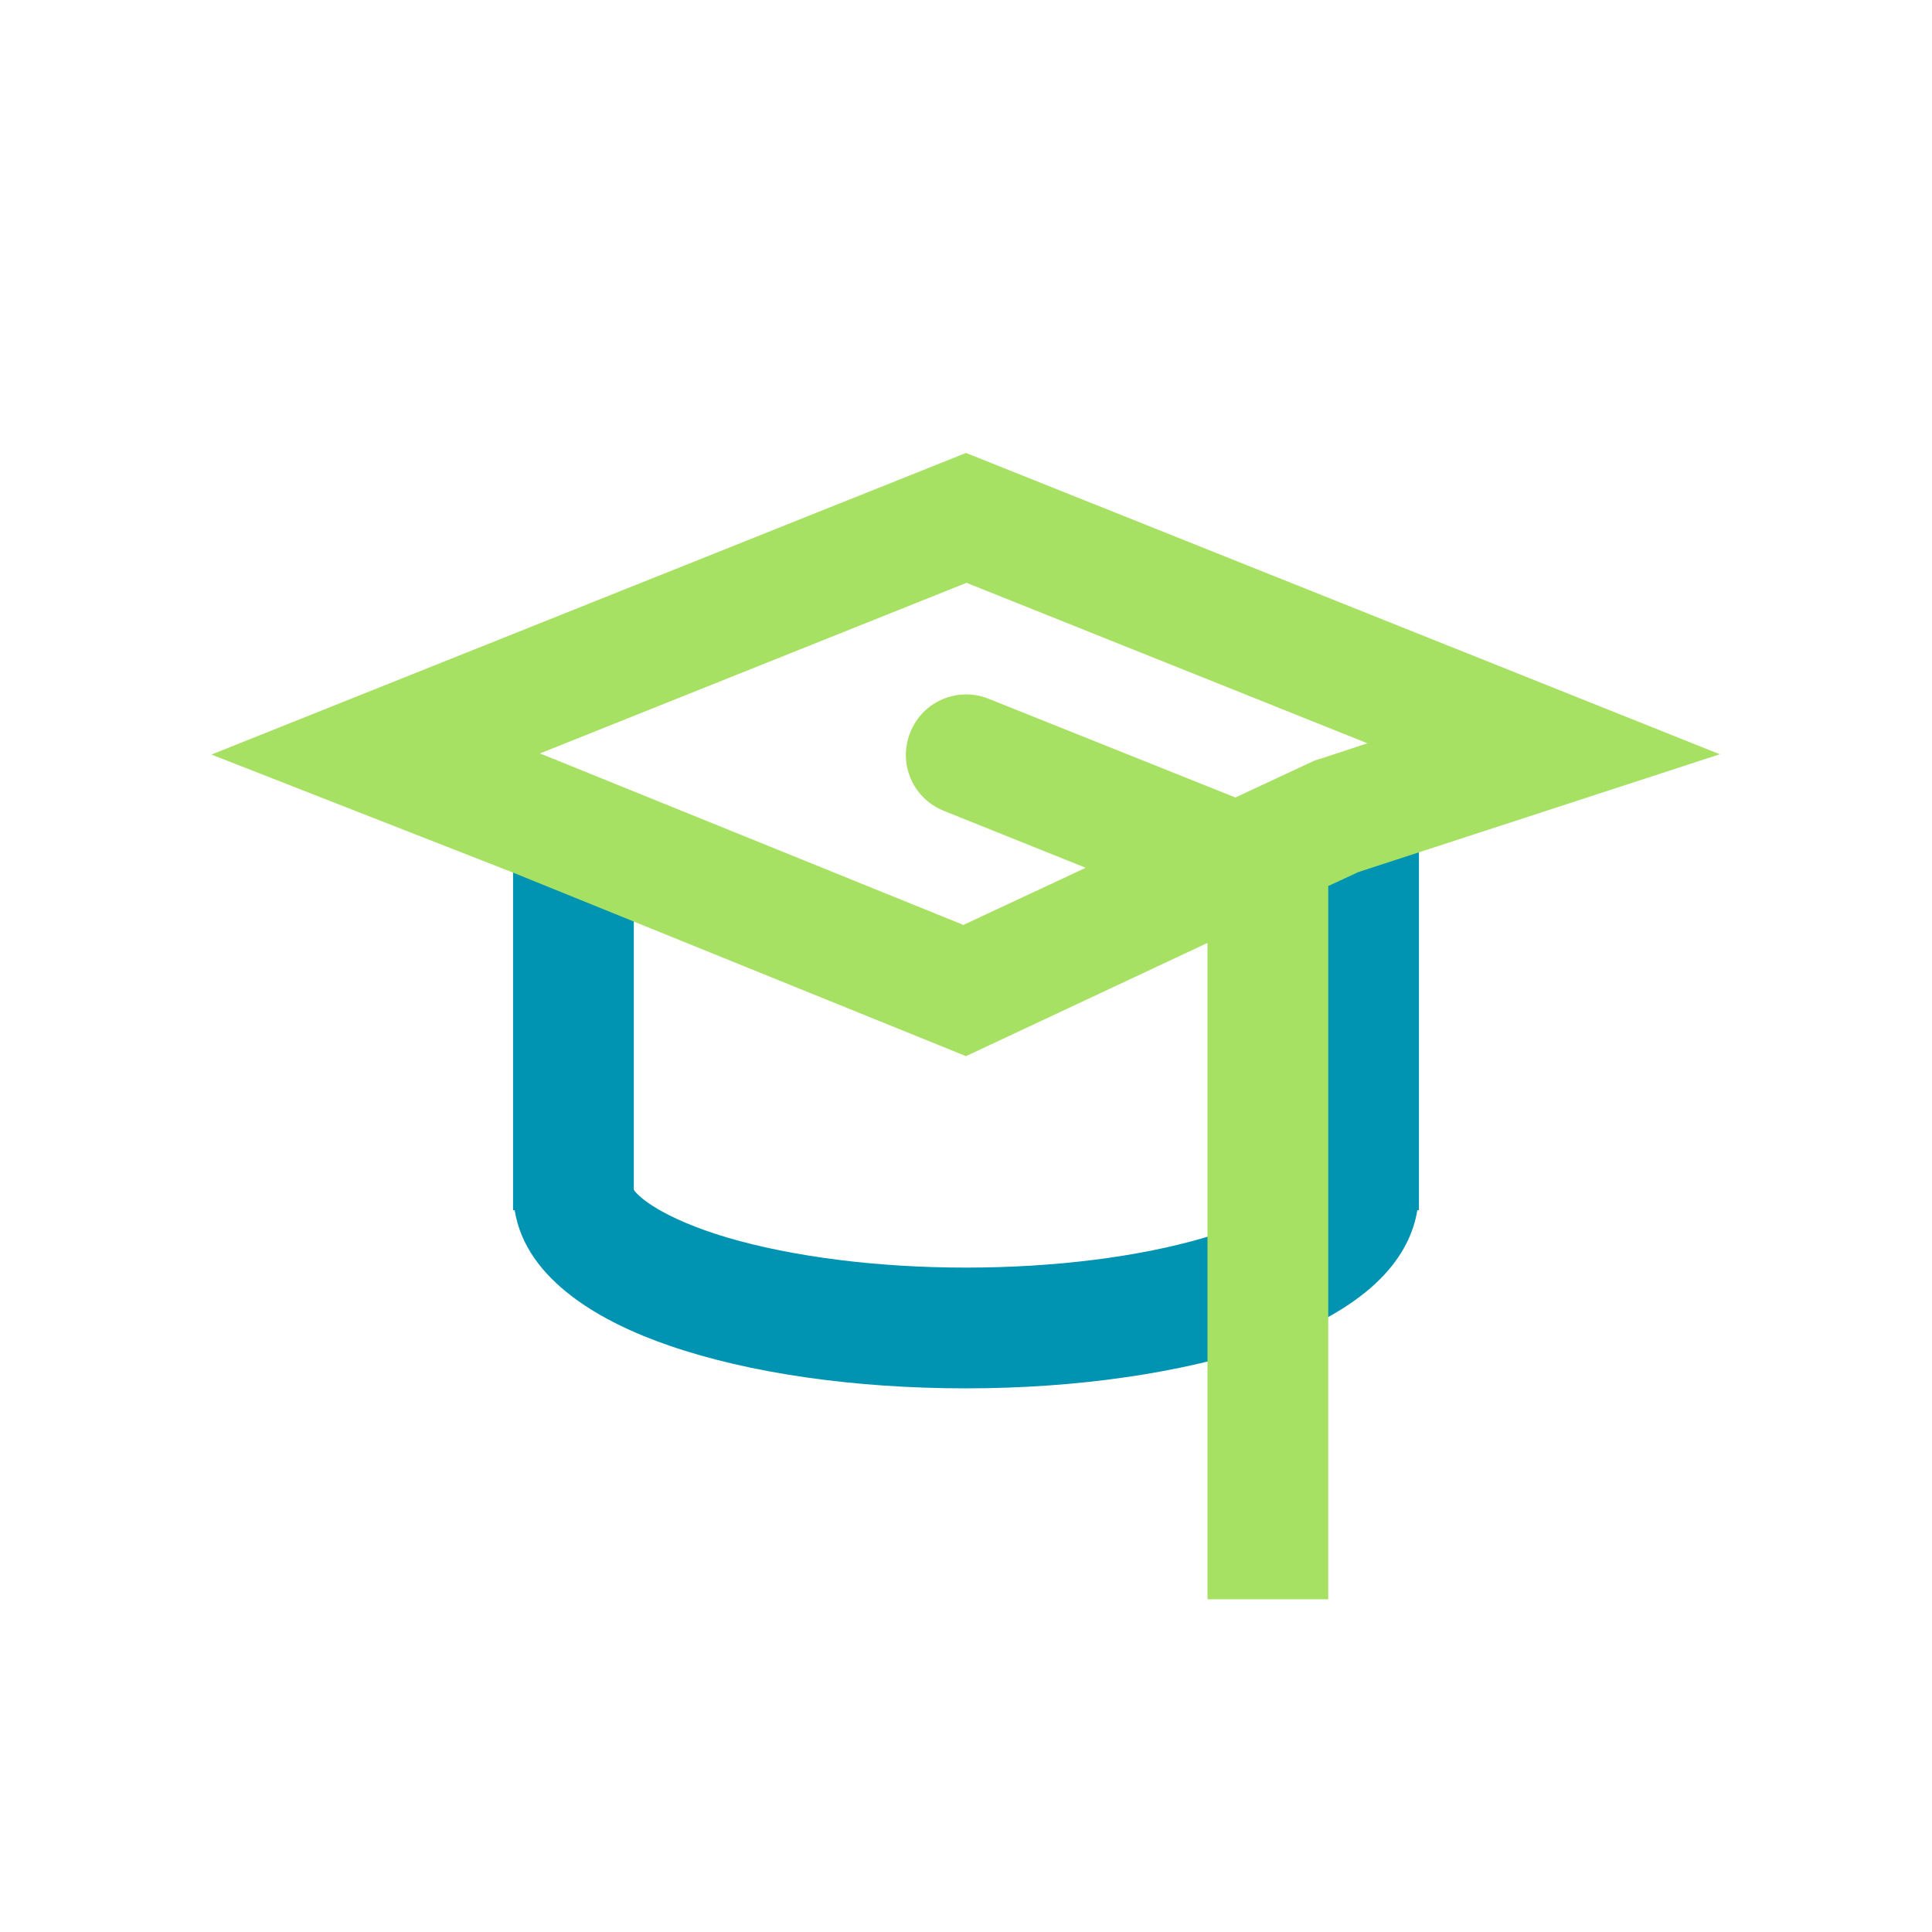
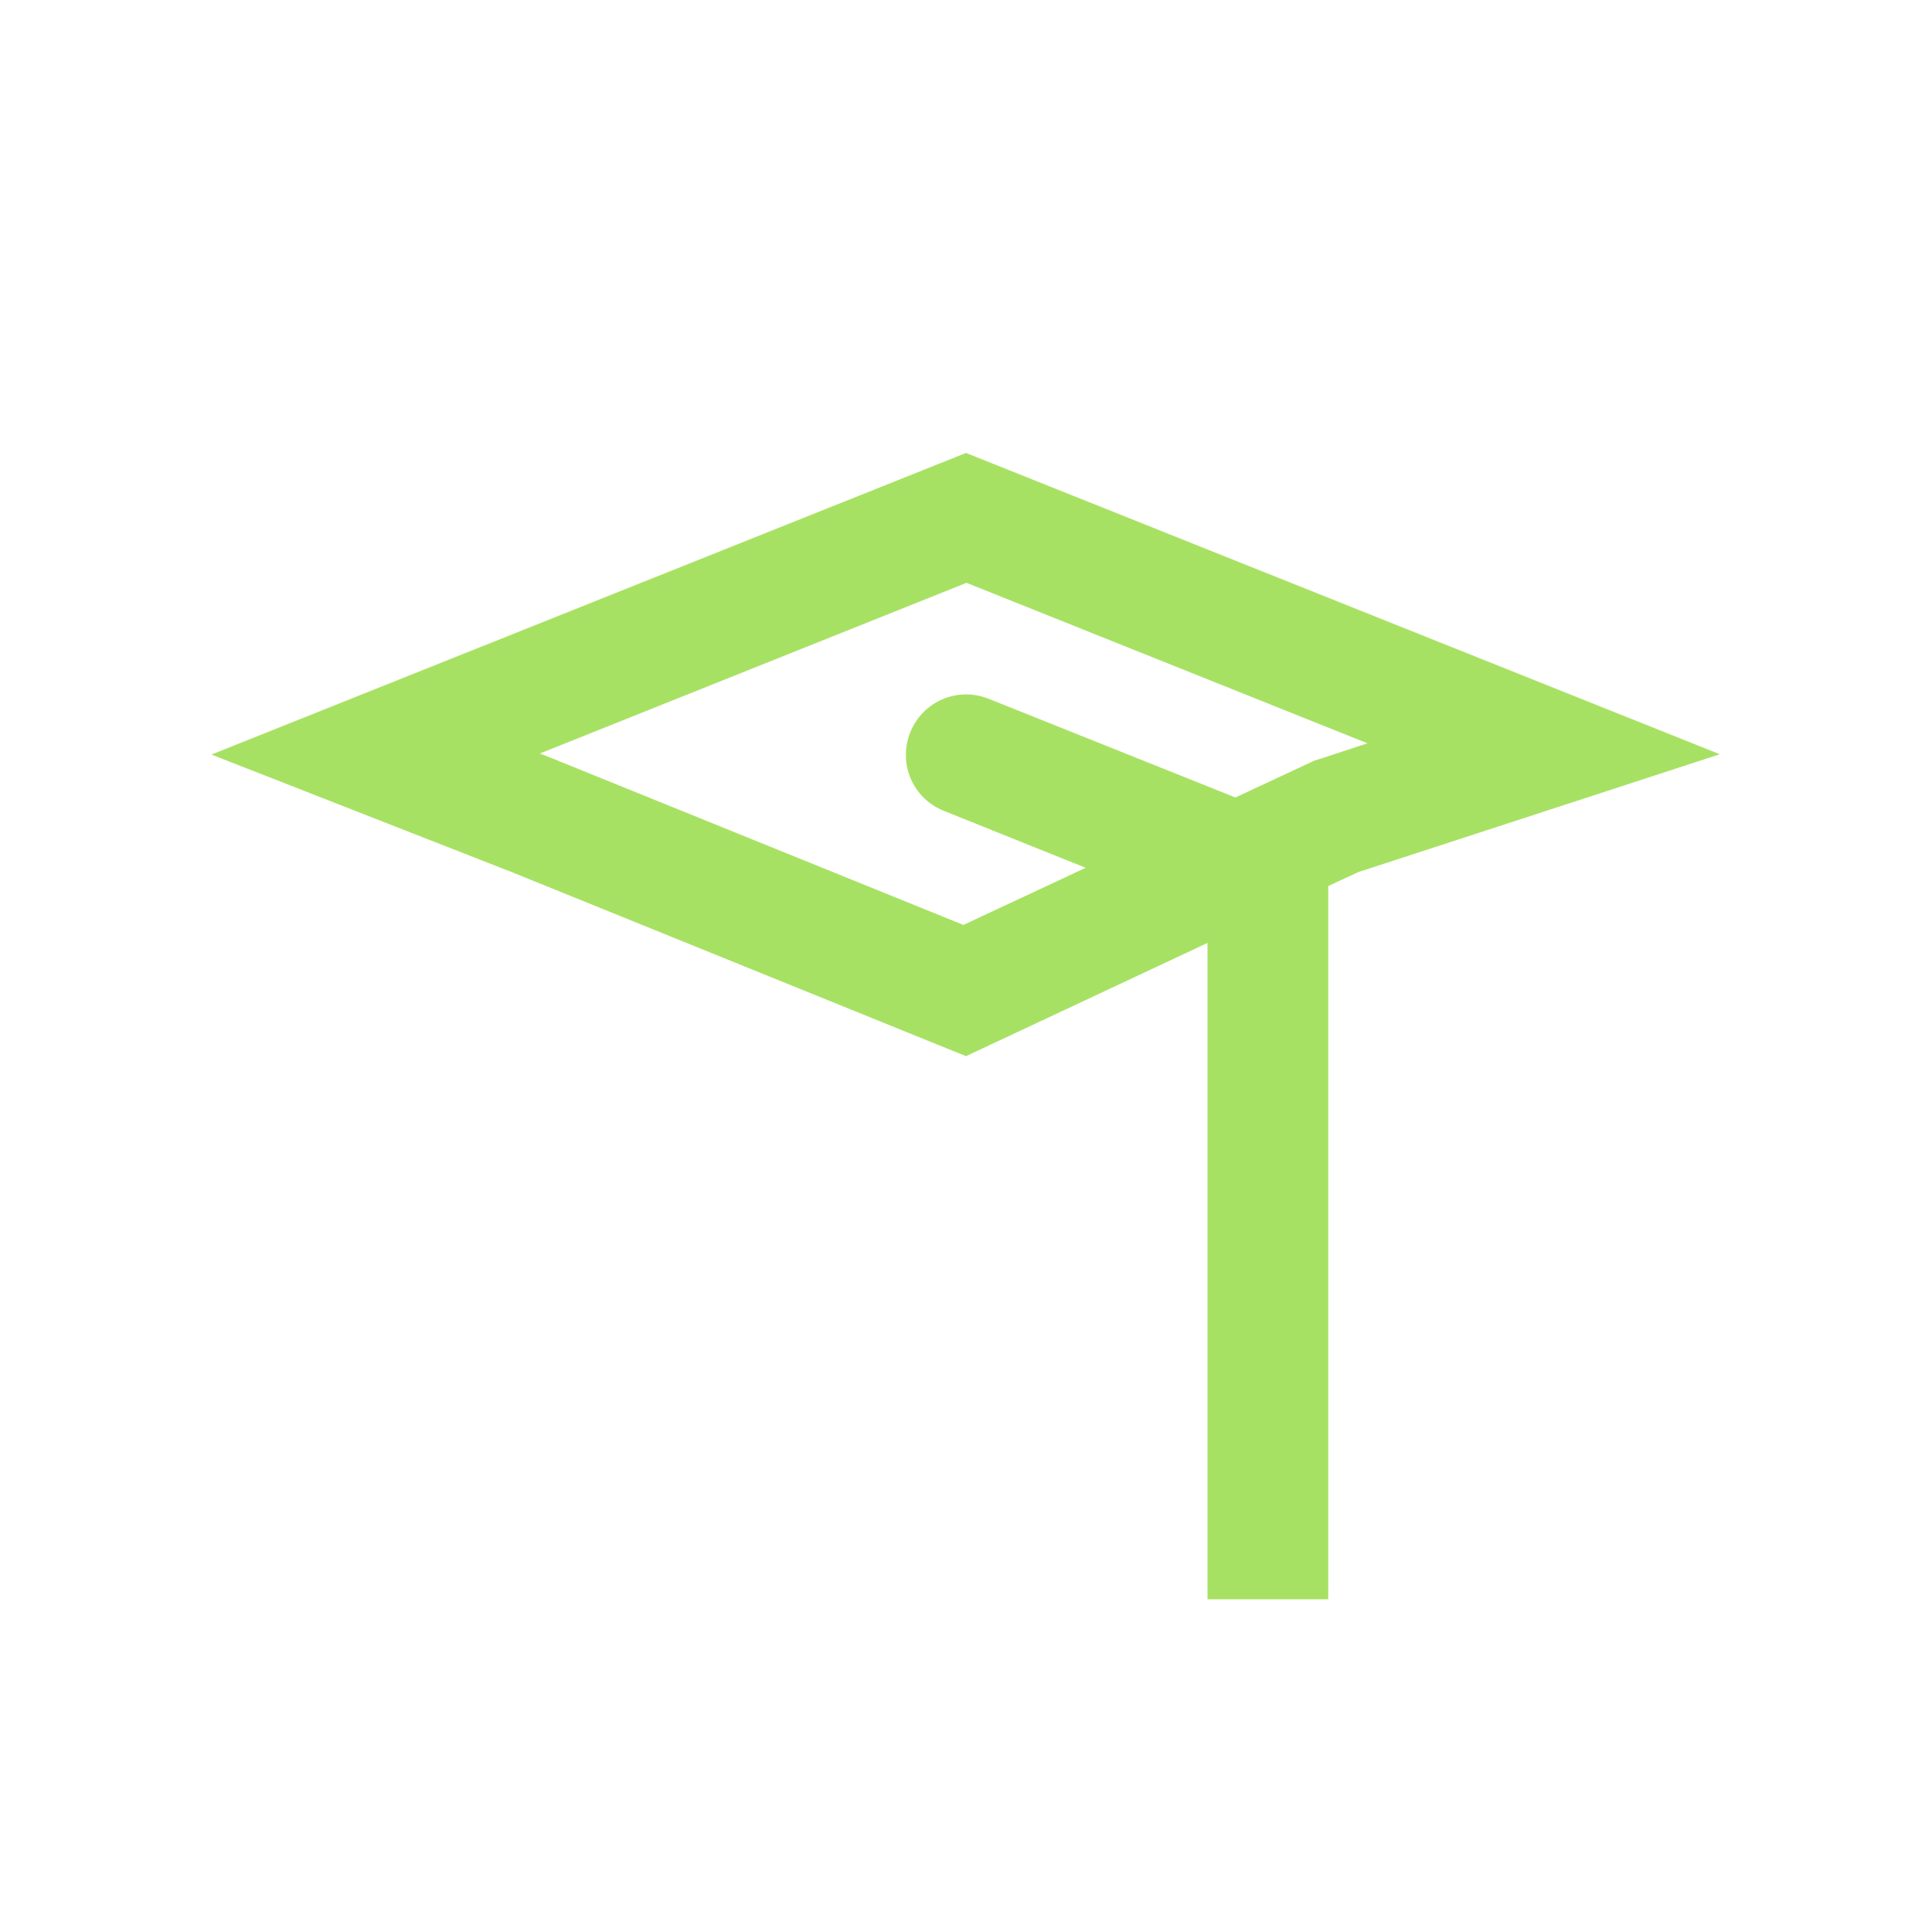
<svg xmlns="http://www.w3.org/2000/svg" id="Art" viewBox="0 0 36 36">
  <defs>
    <style>
      .cls-1 {
        fill: #a7e163;
      }

      .cls-2 {
        fill: #0093b2;
      }
    </style>
  </defs>
-   <path class="cls-2" d="M24.19,15.19v6.98c-.09.14-.54.53-1.74.89-1.22.36-2.8.56-4.45.56s-3.22-.2-4.45-.56c-1.2-.36-1.65-.75-1.74-.89v-6.98h-2.25v7.36h.03c.21,1.32,1.65,2.1,2.87,2.52,1.5.52,3.46.8,5.54.8s4.04-.29,5.54-.8c2.1-.73,2.74-1.72,2.87-2.52h.03v-7.36h-2.25Z" />
  <path class="cls-1" d="M32.06,14.06l-14.06-5.62L3.94,14.06l5.62,2.2,8.44,3.42,4.5-2.11v12.23h2.25v-13.29l.56-.26,6.75-2.2ZM17.94,17.23l-7.53-3.05h-.01s-.01-.01-.01-.01l-.33-.13,7.95-3.18,7.47,2.99-.85.28-.13.04-.13.06-1.35.63-4.6-1.84c-.58-.23-1.23.05-1.46.63-.23.58.05,1.23.63,1.46l2.64,1.06-2.29,1.07Z" />
</svg>